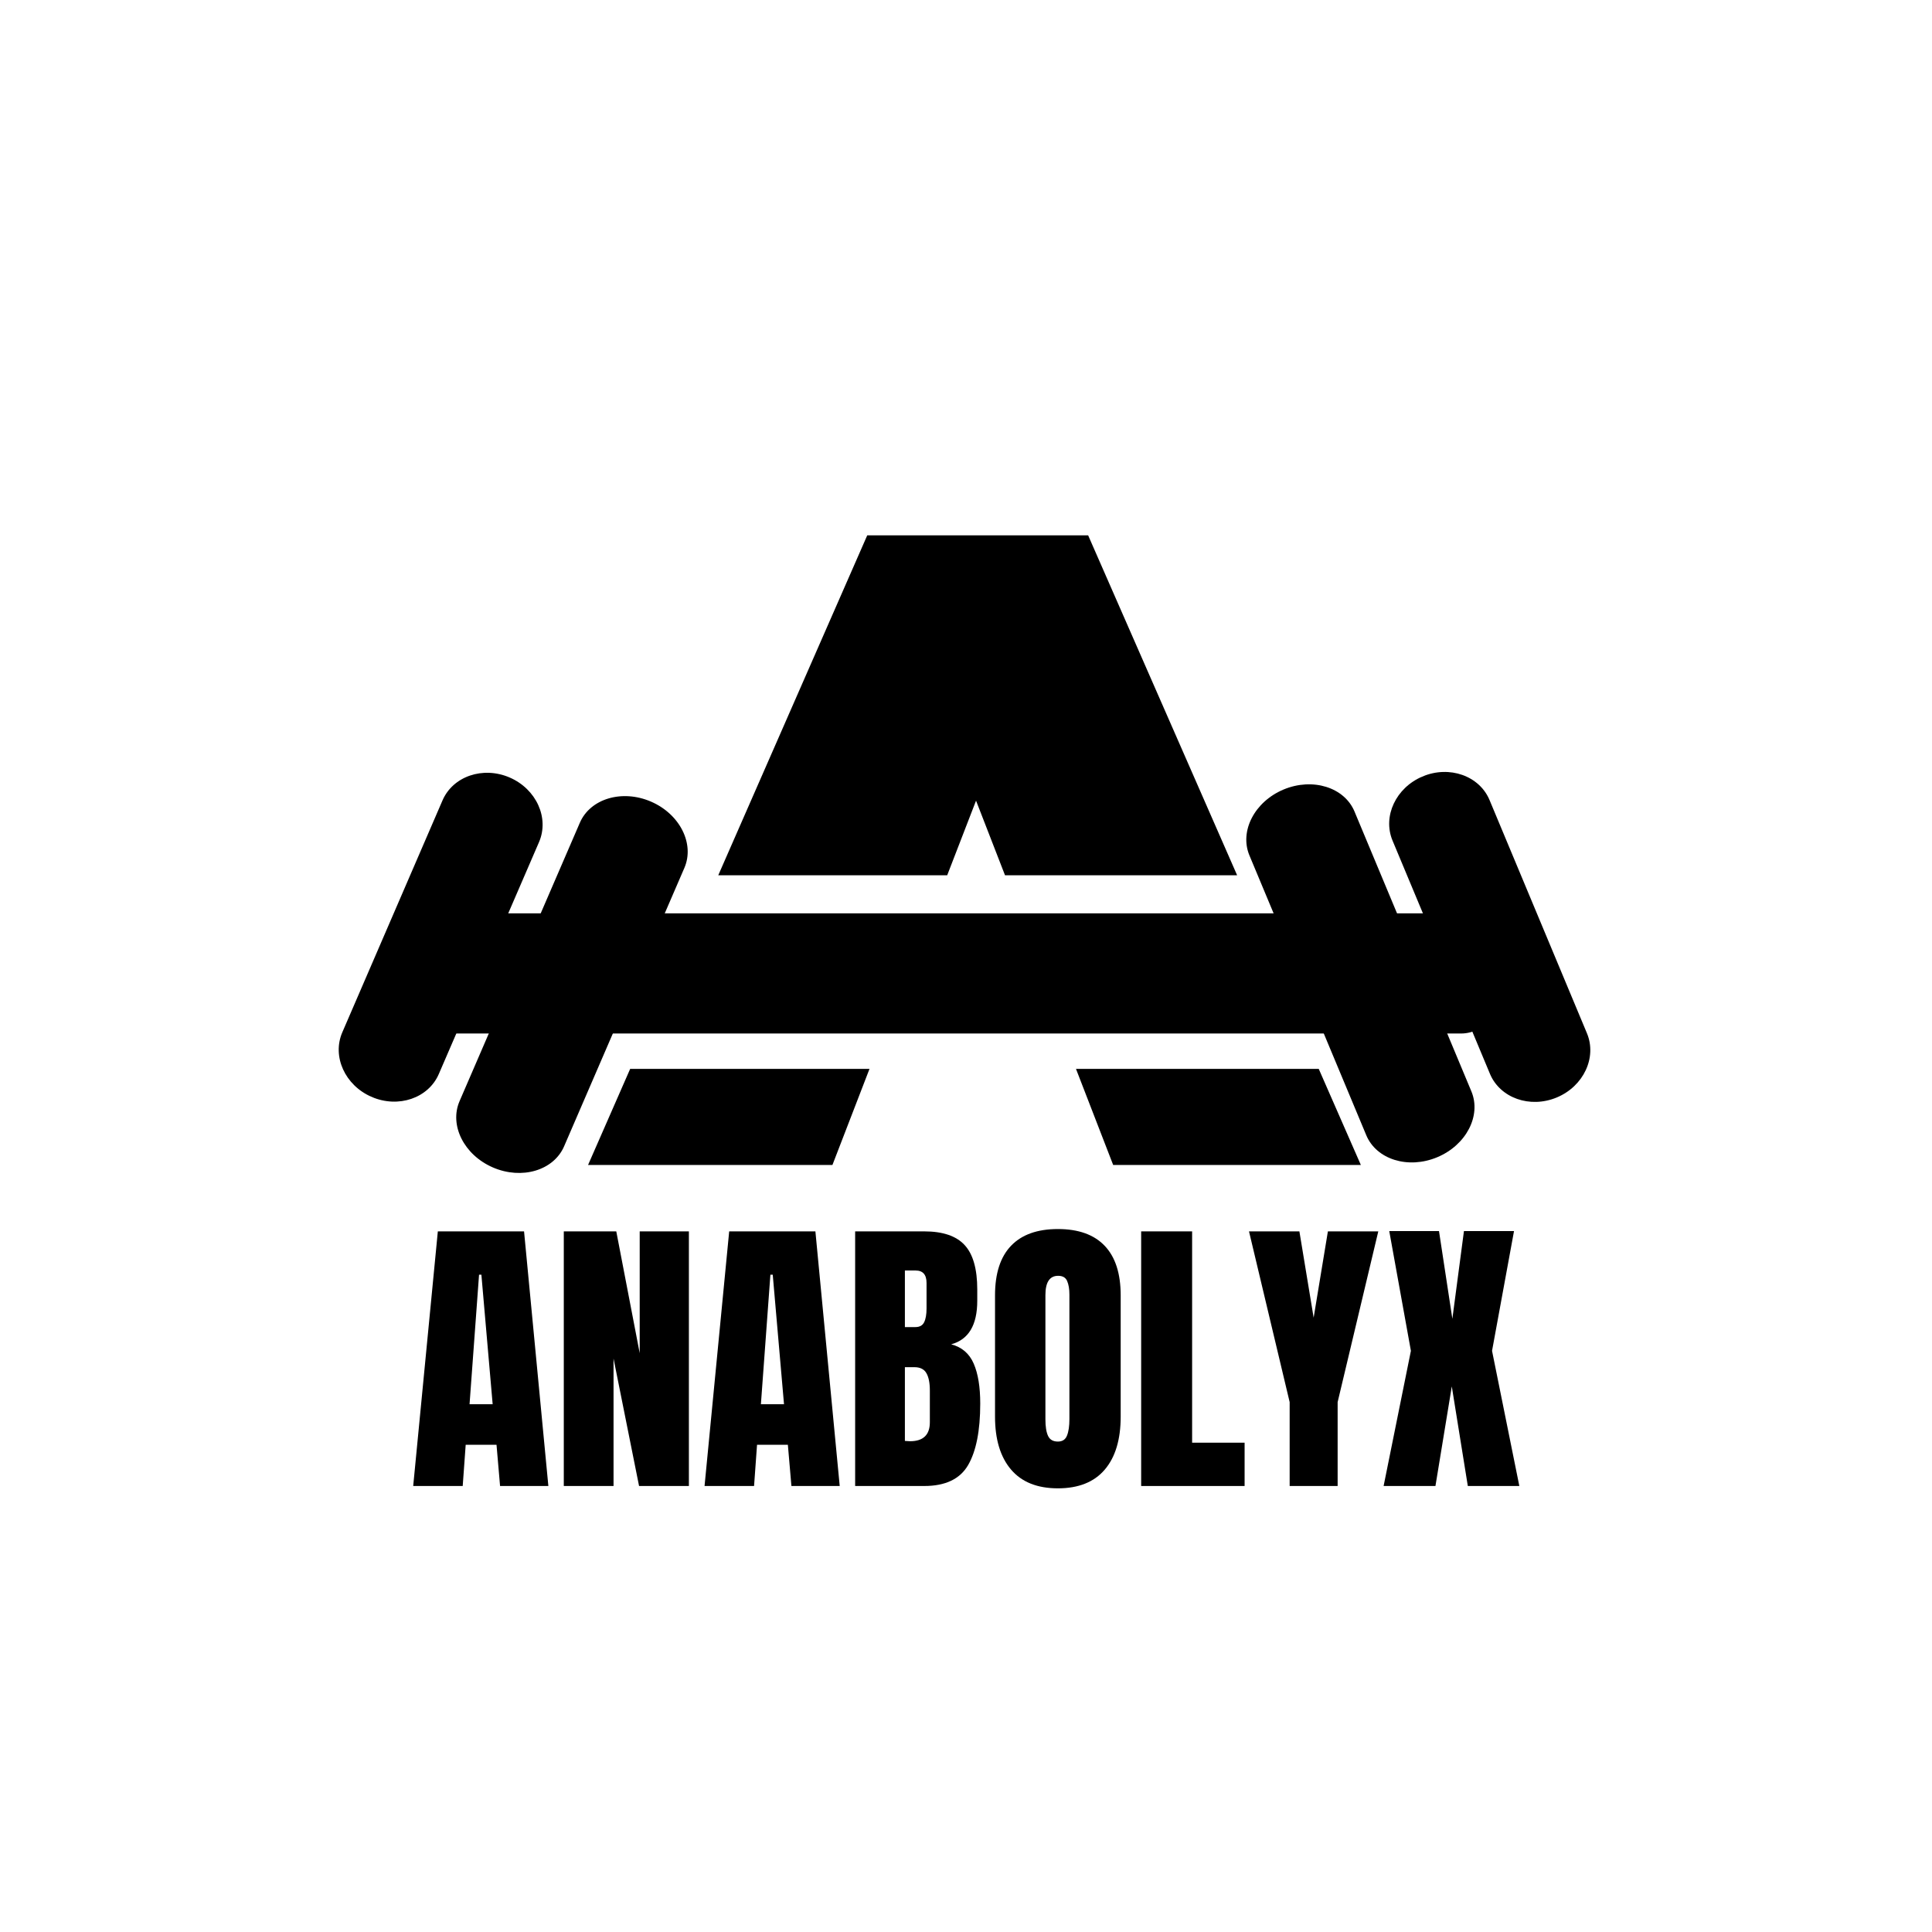
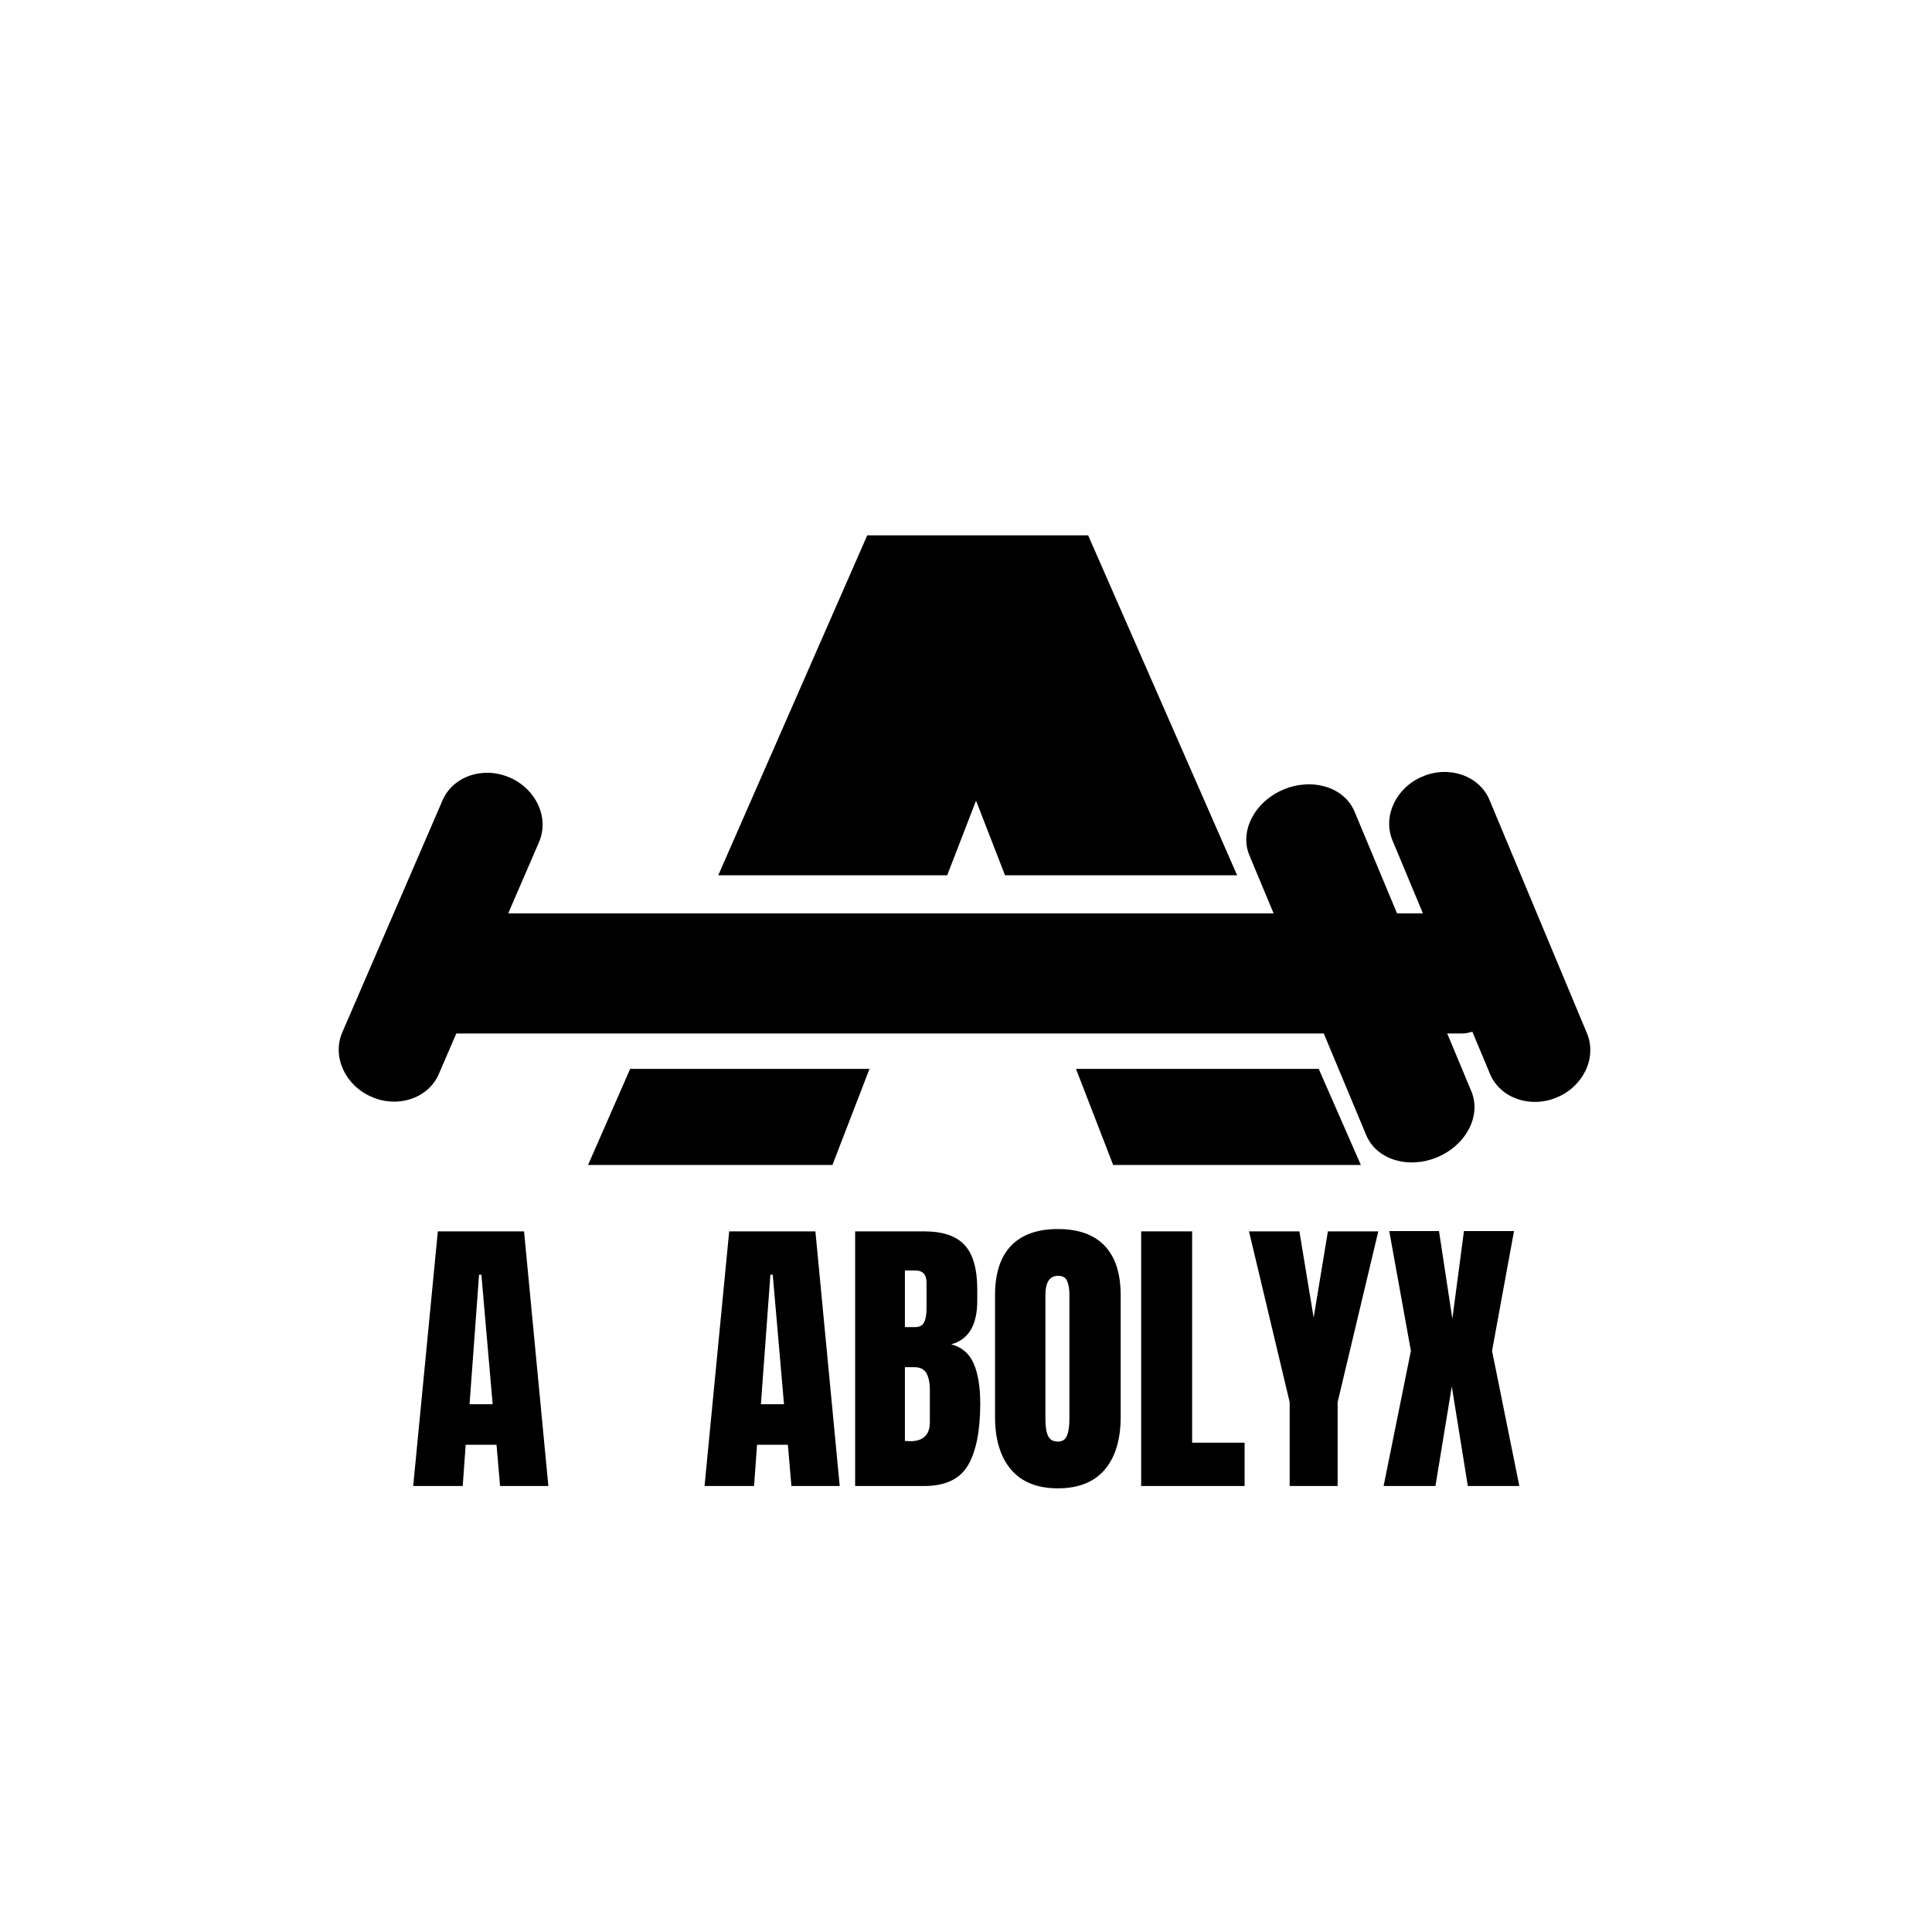
<svg xmlns="http://www.w3.org/2000/svg" version="1.0" preserveAspectRatio="xMidYMid meet" height="500" viewBox="0 0 375 375" zoomAndPan="magnify" width="500">
  <defs>
    <g />
    <clipPath id="7372aef954">
      <path clip-rule="nonzero" d="M 114.77 103.887 L 258.77 103.887 L 258.77 169.887 L 114.77 169.887 Z M 114.77 103.887" />
    </clipPath>
    <clipPath id="8fc7955d3d">
      <path clip-rule="nonzero" d="M 114.141 207.473 L 264.141 207.473 L 264.141 226.137 L 114.141 226.137 Z M 114.141 207.473" />
    </clipPath>
    <clipPath id="cfededb6d6">
      <path clip-rule="nonzero" d="M 77.793 177.277 L 292.465 177.277 L 292.465 200.602 L 77.793 200.602 Z M 77.793 177.277" />
    </clipPath>
    <clipPath id="c3476fdf43">
      <path clip-rule="nonzero" d="M 283.613 177.277 C 288.496 177.277 292.457 182.5 292.457 188.941 C 292.457 195.383 288.496 200.602 283.613 200.602 L 86.637 200.602 C 81.754 200.602 77.793 195.383 77.793 188.941 C 77.793 182.5 81.754 177.277 86.637 177.277 Z M 283.613 177.277" />
    </clipPath>
    <clipPath id="0608c783ef">
      <path clip-rule="nonzero" d="M 269 149 L 309 149 L 309 214 L 269 214 Z M 269 149" />
    </clipPath>
    <clipPath id="3a9848d96a">
      <path clip-rule="nonzero" d="M 292.758 216.949 L 266.703 154.57 L 285.535 146.707 L 311.586 209.082 Z M 292.758 216.949" />
    </clipPath>
    <clipPath id="ab7655bdea">
      <path clip-rule="nonzero" d="M 270.293 163.164 C 268.324 158.453 270.945 152.871 276.145 150.699 C 281.344 148.527 287.156 150.586 289.125 155.301 L 308.023 200.551 C 309.992 205.262 307.371 210.844 302.172 213.016 C 296.973 215.188 291.16 213.129 289.191 208.418 Z M 270.293 163.164" />
    </clipPath>
    <clipPath id="a21b80728d">
      <path clip-rule="nonzero" d="M 241 152 L 287 152 L 287 226 L 241 226 Z M 241 152" />
    </clipPath>
    <clipPath id="50d80b3d85">
      <path clip-rule="nonzero" d="M 268.758 228.883 L 238.941 157.492 L 259.34 148.973 L 289.156 220.363 Z M 268.758 228.883" />
    </clipPath>
    <clipPath id="60c5dca995">
      <path clip-rule="nonzero" d="M 242.512 166.035 C 240.543 161.324 243.516 155.598 249.145 153.242 C 254.777 150.891 260.941 152.805 262.91 157.516 L 285.594 211.832 C 287.562 216.543 284.59 222.27 278.957 224.621 C 273.324 226.973 267.164 225.062 265.195 220.352 Z M 242.512 166.035" />
    </clipPath>
    <clipPath id="43c35da644">
      <path clip-rule="nonzero" d="M 65 149 L 106 149 L 106 214 L 65 214 Z M 65 149" />
    </clipPath>
    <clipPath id="3ad15212d1">
      <path clip-rule="nonzero" d="M 108.293 154.961 L 81.48 217.016 L 62.746 208.922 L 89.559 146.867 Z M 108.293 154.961" />
    </clipPath>
    <clipPath id="3d28379f7c">
      <path clip-rule="nonzero" d="M 85.172 208.469 C 83.148 213.156 77.312 215.145 72.141 212.91 C 66.965 210.676 64.414 205.062 66.441 200.375 L 85.891 155.355 C 87.918 150.668 93.75 148.68 98.926 150.914 C 104.098 153.152 106.648 158.762 104.625 163.449 Z M 85.172 208.469" />
    </clipPath>
    <clipPath id="fb7b75af2a">
      <path clip-rule="nonzero" d="M 88 154 L 134 154 L 134 228 L 88 228 Z M 88 154" />
    </clipPath>
    <clipPath id="bbd4a108b6">
-       <path clip-rule="nonzero" d="M 136.504 159.977 L 105.82 231 L 85.527 222.23 L 116.215 151.211 Z M 136.504 159.977" />
+       <path clip-rule="nonzero" d="M 136.504 159.977 L 105.82 231 L 85.527 222.23 L 116.215 151.211 M 136.504 159.977" />
    </clipPath>
    <clipPath id="f24b8fff71">
      <path clip-rule="nonzero" d="M 109.492 222.5 C 107.465 227.188 101.281 229.023 95.68 226.605 C 90.074 224.184 87.176 218.422 89.199 213.734 L 112.547 159.699 C 114.57 155.012 120.754 153.172 126.359 155.594 C 131.961 158.016 134.863 163.777 132.836 168.465 Z M 109.492 222.5" />
    </clipPath>
  </defs>
-   <rect fill-opacity="1" height="450" y="-37.5" fill="#ffffff" width="450" x="-37.5" />
  <rect fill-opacity="1" height="450" y="-37.5" fill="#ffffff" width="450" x="-37.5" />
  <g clip-path="url(#7372aef954)">
    <path fill-rule="nonzero" fill-opacity="1" d="M 169.949 206.055 L 208.93 206.055 L 216.695 226.121 L 264.77 226.121 L 211.207 103.906 L 168.332 103.906 L 114.77 226.121 L 162.203 226.121 Z M 189.449 155.406 L 195.504 171 L 183.422 171 Z M 189.449 155.406" fill="#000000" />
  </g>
  <g clip-path="url(#8fc7955d3d)">
    <path fill-rule="nonzero" fill-opacity="1" d="M 169.316 206.055 L 208.301 206.055 L 216.066 226.121 L 264.141 226.121 L 210.578 103.906 L 167.699 103.906 L 114.141 226.121 L 161.574 226.121 Z M 188.82 155.406 L 194.871 171 L 182.793 171 Z M 188.82 155.406" fill="#000000" />
  </g>
  <g clip-path="url(#cfededb6d6)">
    <g clip-path="url(#c3476fdf43)">
      <path fill-rule="nonzero" fill-opacity="1" d="M 77.793 177.277 L 292.465 177.277 L 292.465 200.602 L 77.793 200.602 Z M 77.793 177.277" fill="#000000" />
    </g>
  </g>
  <g fill-opacity="1" fill="#000000">
    <g transform="translate(79.343, 288.431)">
      <g>
        <path d="M 0.859 0 L 5.641 -49.422 L 22.375 -49.422 L 27.094 0 L 17.719 0 L 17.031 -8 L 11.047 -8 L 10.469 0 Z M 11.797 -15.875 L 16.281 -15.875 L 14.094 -41.016 L 13.641 -41.016 Z M 11.797 -15.875" />
      </g>
    </g>
  </g>
  <g fill-opacity="1" fill="#000000">
    <g transform="translate(107.244, 288.431)">
      <g>
-         <path d="M 2.188 0 L 2.188 -49.422 L 12.375 -49.422 L 16.922 -25.781 L 16.922 -49.422 L 26.469 -49.422 L 26.469 0 L 16.797 0 L 11.844 -24.734 L 11.844 0 Z M 2.188 0" />
-       </g>
+         </g>
    </g>
  </g>
  <g fill-opacity="1" fill="#000000">
    <g transform="translate(135.894, 288.431)">
      <g>
        <path d="M 0.859 0 L 5.641 -49.422 L 22.375 -49.422 L 27.094 0 L 17.719 0 L 17.031 -8 L 11.047 -8 L 10.469 0 Z M 11.797 -15.875 L 16.281 -15.875 L 14.094 -41.016 L 13.641 -41.016 Z M 11.797 -15.875" />
      </g>
    </g>
  </g>
  <g fill-opacity="1" fill="#000000">
    <g transform="translate(163.795, 288.431)">
      <g>
        <path d="M 2.188 -49.422 L 15.594 -49.422 C 19.195 -49.422 21.812 -48.535 23.438 -46.766 C 25.07 -45.004 25.891 -42.129 25.891 -38.141 L 25.891 -35.953 C 25.891 -31.234 24.203 -28.414 20.828 -27.5 C 22.898 -26.957 24.359 -25.707 25.203 -23.75 C 26.047 -21.801 26.469 -19.219 26.469 -16 C 26.469 -10.738 25.68 -6.754 24.109 -4.047 C 22.535 -1.348 19.695 0 15.594 0 L 2.188 0 Z M 13.859 -30.844 C 14.703 -30.844 15.273 -31.156 15.578 -31.781 C 15.891 -32.414 16.047 -33.312 16.047 -34.469 L 16.047 -39.406 C 16.047 -41.02 15.336 -41.828 13.922 -41.828 L 11.844 -41.828 L 11.844 -30.844 Z M 12.828 -8.688 C 15.398 -8.688 16.688 -9.914 16.688 -12.375 L 16.688 -18.531 C 16.688 -20.02 16.461 -21.145 16.016 -21.906 C 15.578 -22.676 14.801 -23.062 13.688 -23.062 L 11.844 -23.062 L 11.844 -8.75 Z M 12.828 -8.688" />
      </g>
    </g>
  </g>
  <g fill-opacity="1" fill="#000000">
    <g transform="translate(191.352, 288.431)">
      <g>
        <path d="M 13.984 0.453 C 9.992 0.453 6.961 -0.758 4.891 -3.188 C 2.816 -5.625 1.781 -9.051 1.781 -13.469 L 1.781 -37 C 1.781 -41.25 2.816 -44.457 4.891 -46.625 C 6.961 -48.789 9.992 -49.875 13.984 -49.875 C 17.973 -49.875 21 -48.789 23.062 -46.625 C 25.133 -44.457 26.172 -41.25 26.172 -37 L 26.172 -13.469 C 26.172 -9.008 25.133 -5.57 23.062 -3.156 C 21 -0.75 17.973 0.453 13.984 0.453 Z M 13.984 -8.625 C 14.859 -8.625 15.445 -9.008 15.75 -9.781 C 16.062 -10.551 16.219 -11.625 16.219 -13 L 16.219 -37.172 C 16.219 -38.242 16.07 -39.113 15.781 -39.781 C 15.5 -40.457 14.914 -40.797 14.031 -40.797 C 12.383 -40.797 11.562 -39.547 11.562 -37.047 L 11.562 -12.938 C 11.562 -11.52 11.734 -10.445 12.078 -9.719 C 12.422 -8.988 13.055 -8.625 13.984 -8.625 Z M 13.984 -8.625" />
      </g>
    </g>
  </g>
  <g fill-opacity="1" fill="#000000">
    <g transform="translate(219.311, 288.431)">
      <g>
        <path d="M 2.188 0 L 2.188 -49.422 L 12.078 -49.422 L 12.078 -8.406 L 22.266 -8.406 L 22.266 0 Z M 2.188 0" />
      </g>
    </g>
  </g>
  <g fill-opacity="1" fill="#000000">
    <g transform="translate(242.15, 288.431)">
      <g>
        <path d="M 8.172 0 L 8.172 -16.281 L 0.281 -49.422 L 10.062 -49.422 L 12.828 -32.672 L 15.594 -49.422 L 25.375 -49.422 L 17.484 -16.281 L 17.484 0 Z M 8.172 0" />
      </g>
    </g>
  </g>
  <g fill-opacity="1" fill="#000000">
    <g transform="translate(267.808, 288.431)">
      <g>
        <path d="M 0.75 0 L 6.047 -26.234 L 1.844 -49.484 L 11.5 -49.484 L 14.094 -32.453 L 16.344 -49.484 L 26.062 -49.484 L 21.797 -26.234 L 27.094 0 L 17.094 0 L 13.984 -19.328 L 10.812 0 Z M 0.75 0" />
      </g>
    </g>
  </g>
  <g clip-path="url(#0608c783ef)">
    <g clip-path="url(#3a9848d96a)">
      <g clip-path="url(#ab7655bdea)">
        <path fill-rule="nonzero" fill-opacity="1" d="M 292.758 216.949 L 266.734 154.645 L 285.566 146.777 L 311.586 209.082 Z M 292.758 216.949" fill="#000000" />
      </g>
    </g>
  </g>
  <g clip-path="url(#a21b80728d)">
    <g clip-path="url(#50d80b3d85)">
      <g clip-path="url(#60c5dca995)">
        <path fill-rule="nonzero" fill-opacity="1" d="M 268.758 228.883 L 238.941 157.492 L 259.34 148.973 L 289.156 220.363 Z M 268.758 228.883" fill="#000000" />
      </g>
    </g>
  </g>
  <g clip-path="url(#43c35da644)">
    <g clip-path="url(#3ad15212d1)">
      <g clip-path="url(#3d28379f7c)">
        <path fill-rule="nonzero" fill-opacity="1" d="M 108.293 154.961 L 81.512 216.945 L 62.777 208.852 L 89.559 146.867 Z M 108.293 154.961" fill="#000000" />
      </g>
    </g>
  </g>
  <g clip-path="url(#fb7b75af2a)">
    <g clip-path="url(#bbd4a108b6)">
      <g clip-path="url(#f24b8fff71)">
-         <path fill-rule="nonzero" fill-opacity="1" d="M 136.504 159.977 L 105.82 231 L 85.527 222.23 L 116.215 151.211 Z M 136.504 159.977" fill="#000000" />
-       </g>
+         </g>
    </g>
  </g>
</svg>